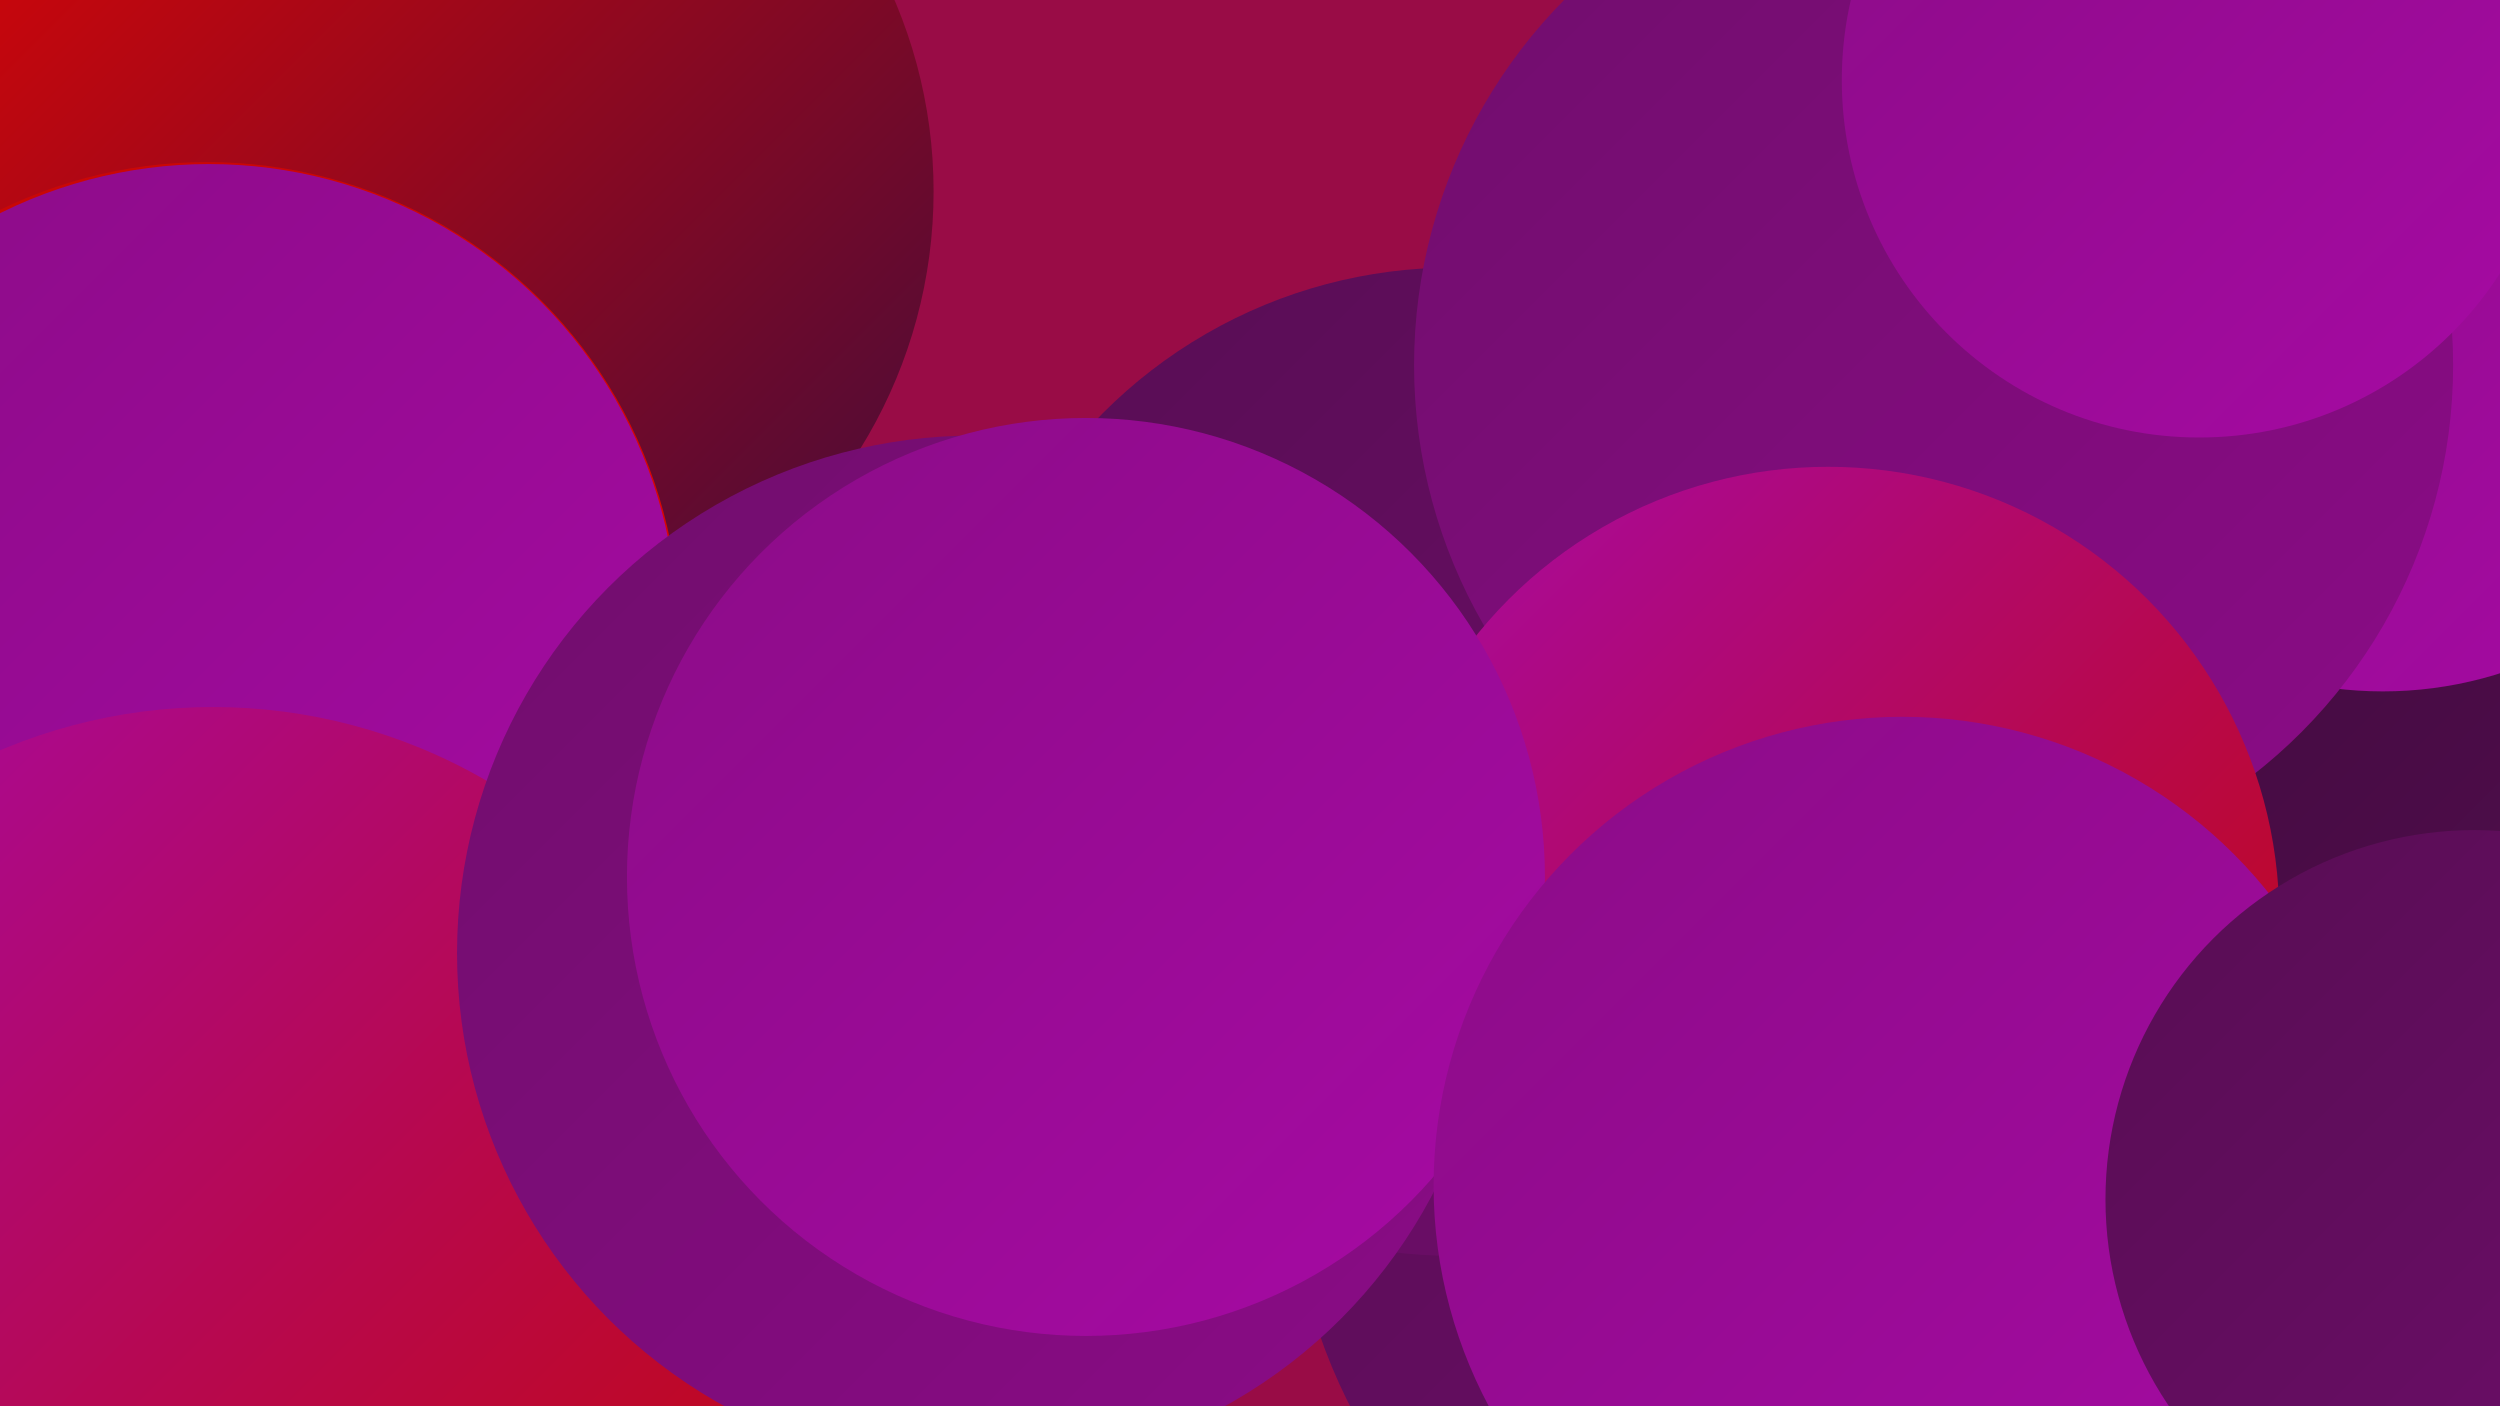
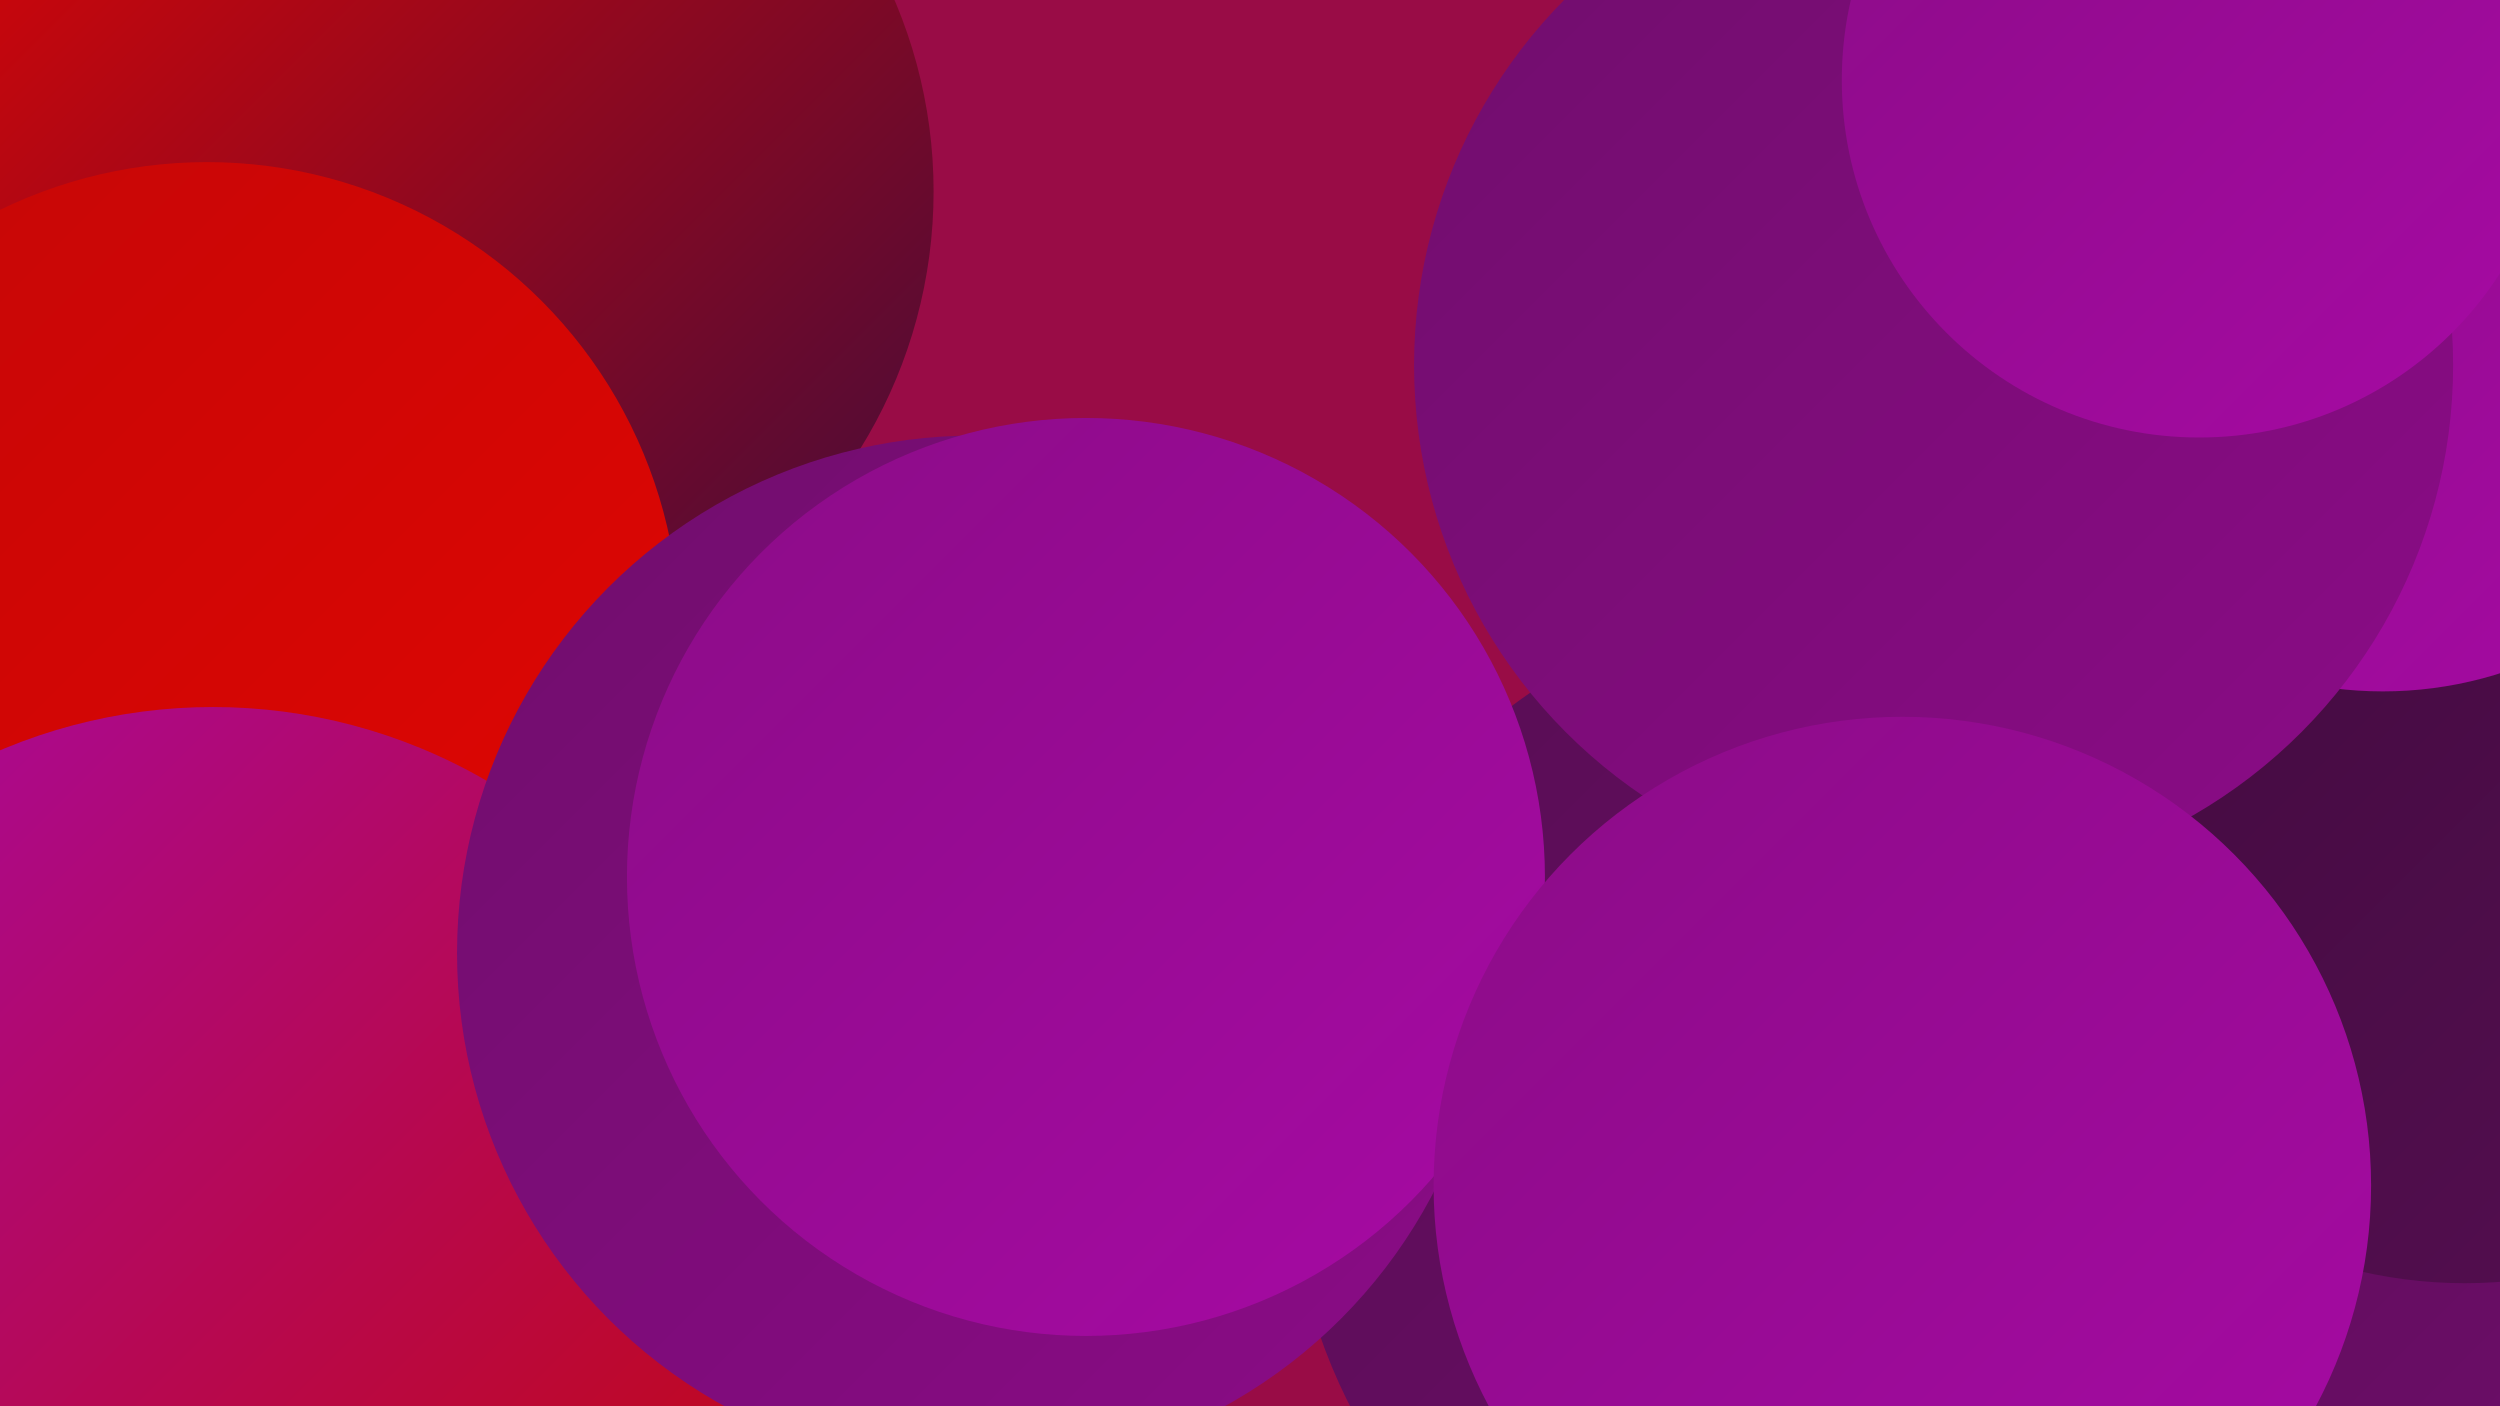
<svg xmlns="http://www.w3.org/2000/svg" width="1280" height="720">
  <defs>
    <linearGradient id="grad0" x1="0%" y1="0%" x2="100%" y2="100%">
      <stop offset="0%" style="stop-color:#3f0c3c;stop-opacity:1" />
      <stop offset="100%" style="stop-color:#570d53;stop-opacity:1" />
    </linearGradient>
    <linearGradient id="grad1" x1="0%" y1="0%" x2="100%" y2="100%">
      <stop offset="0%" style="stop-color:#570d53;stop-opacity:1" />
      <stop offset="100%" style="stop-color:#700d6c;stop-opacity:1" />
    </linearGradient>
    <linearGradient id="grad2" x1="0%" y1="0%" x2="100%" y2="100%">
      <stop offset="0%" style="stop-color:#700d6c;stop-opacity:1" />
      <stop offset="100%" style="stop-color:#8b0c87;stop-opacity:1" />
    </linearGradient>
    <linearGradient id="grad3" x1="0%" y1="0%" x2="100%" y2="100%">
      <stop offset="0%" style="stop-color:#8b0c87;stop-opacity:1" />
      <stop offset="100%" style="stop-color:#a70aa4;stop-opacity:1" />
    </linearGradient>
    <linearGradient id="grad4" x1="0%" y1="0%" x2="100%" y2="100%">
      <stop offset="0%" style="stop-color:#a70aa4;stop-opacity:1" />
      <stop offset="100%" style="stop-color:#c40707;stop-opacity:1" />
    </linearGradient>
    <linearGradient id="grad5" x1="0%" y1="0%" x2="100%" y2="100%">
      <stop offset="0%" style="stop-color:#c40707;stop-opacity:1" />
      <stop offset="100%" style="stop-color:#e20502;stop-opacity:1" />
    </linearGradient>
    <linearGradient id="grad6" x1="0%" y1="0%" x2="100%" y2="100%">
      <stop offset="0%" style="stop-color:#e20502;stop-opacity:1" />
      <stop offset="100%" style="stop-color:#3f0c3c;stop-opacity:1" />
    </linearGradient>
  </defs>
  <rect width="1280" height="720" fill="#990c46" />
  <circle cx="946" cy="590" r="286" fill="url(#grad1)" />
  <circle cx="164" cy="521" r="211" fill="url(#grad4)" />
  <circle cx="100" cy="705" r="212" fill="url(#grad3)" />
  <circle cx="1093" cy="688" r="221" fill="url(#grad1)" />
  <circle cx="1107" cy="40" r="231" fill="url(#grad3)" />
  <circle cx="1262" cy="418" r="239" fill="url(#grad0)" />
  <circle cx="228" cy="98" r="250" fill="url(#grad6)" />
-   <circle cx="744" cy="390" r="253" fill="url(#grad1)" />
  <circle cx="106" cy="325" r="242" fill="url(#grad5)" />
  <circle cx="264" cy="677" r="191" fill="url(#grad3)" />
  <circle cx="1220" cy="155" r="199" fill="url(#grad3)" />
  <circle cx="990" cy="187" r="266" fill="url(#grad2)" />
-   <circle cx="936" cy="470" r="231" fill="url(#grad4)" />
-   <circle cx="107" cy="324" r="240" fill="url(#grad3)" />
  <circle cx="109" cy="641" r="279" fill="url(#grad4)" />
  <circle cx="499" cy="488" r="265" fill="url(#grad2)" />
  <circle cx="556" cy="449" r="235" fill="url(#grad3)" />
  <circle cx="974" cy="607" r="240" fill="url(#grad3)" />
  <circle cx="1126" cy="41" r="183" fill="url(#grad3)" />
-   <circle cx="1267" cy="614" r="189" fill="url(#grad1)" />
</svg>